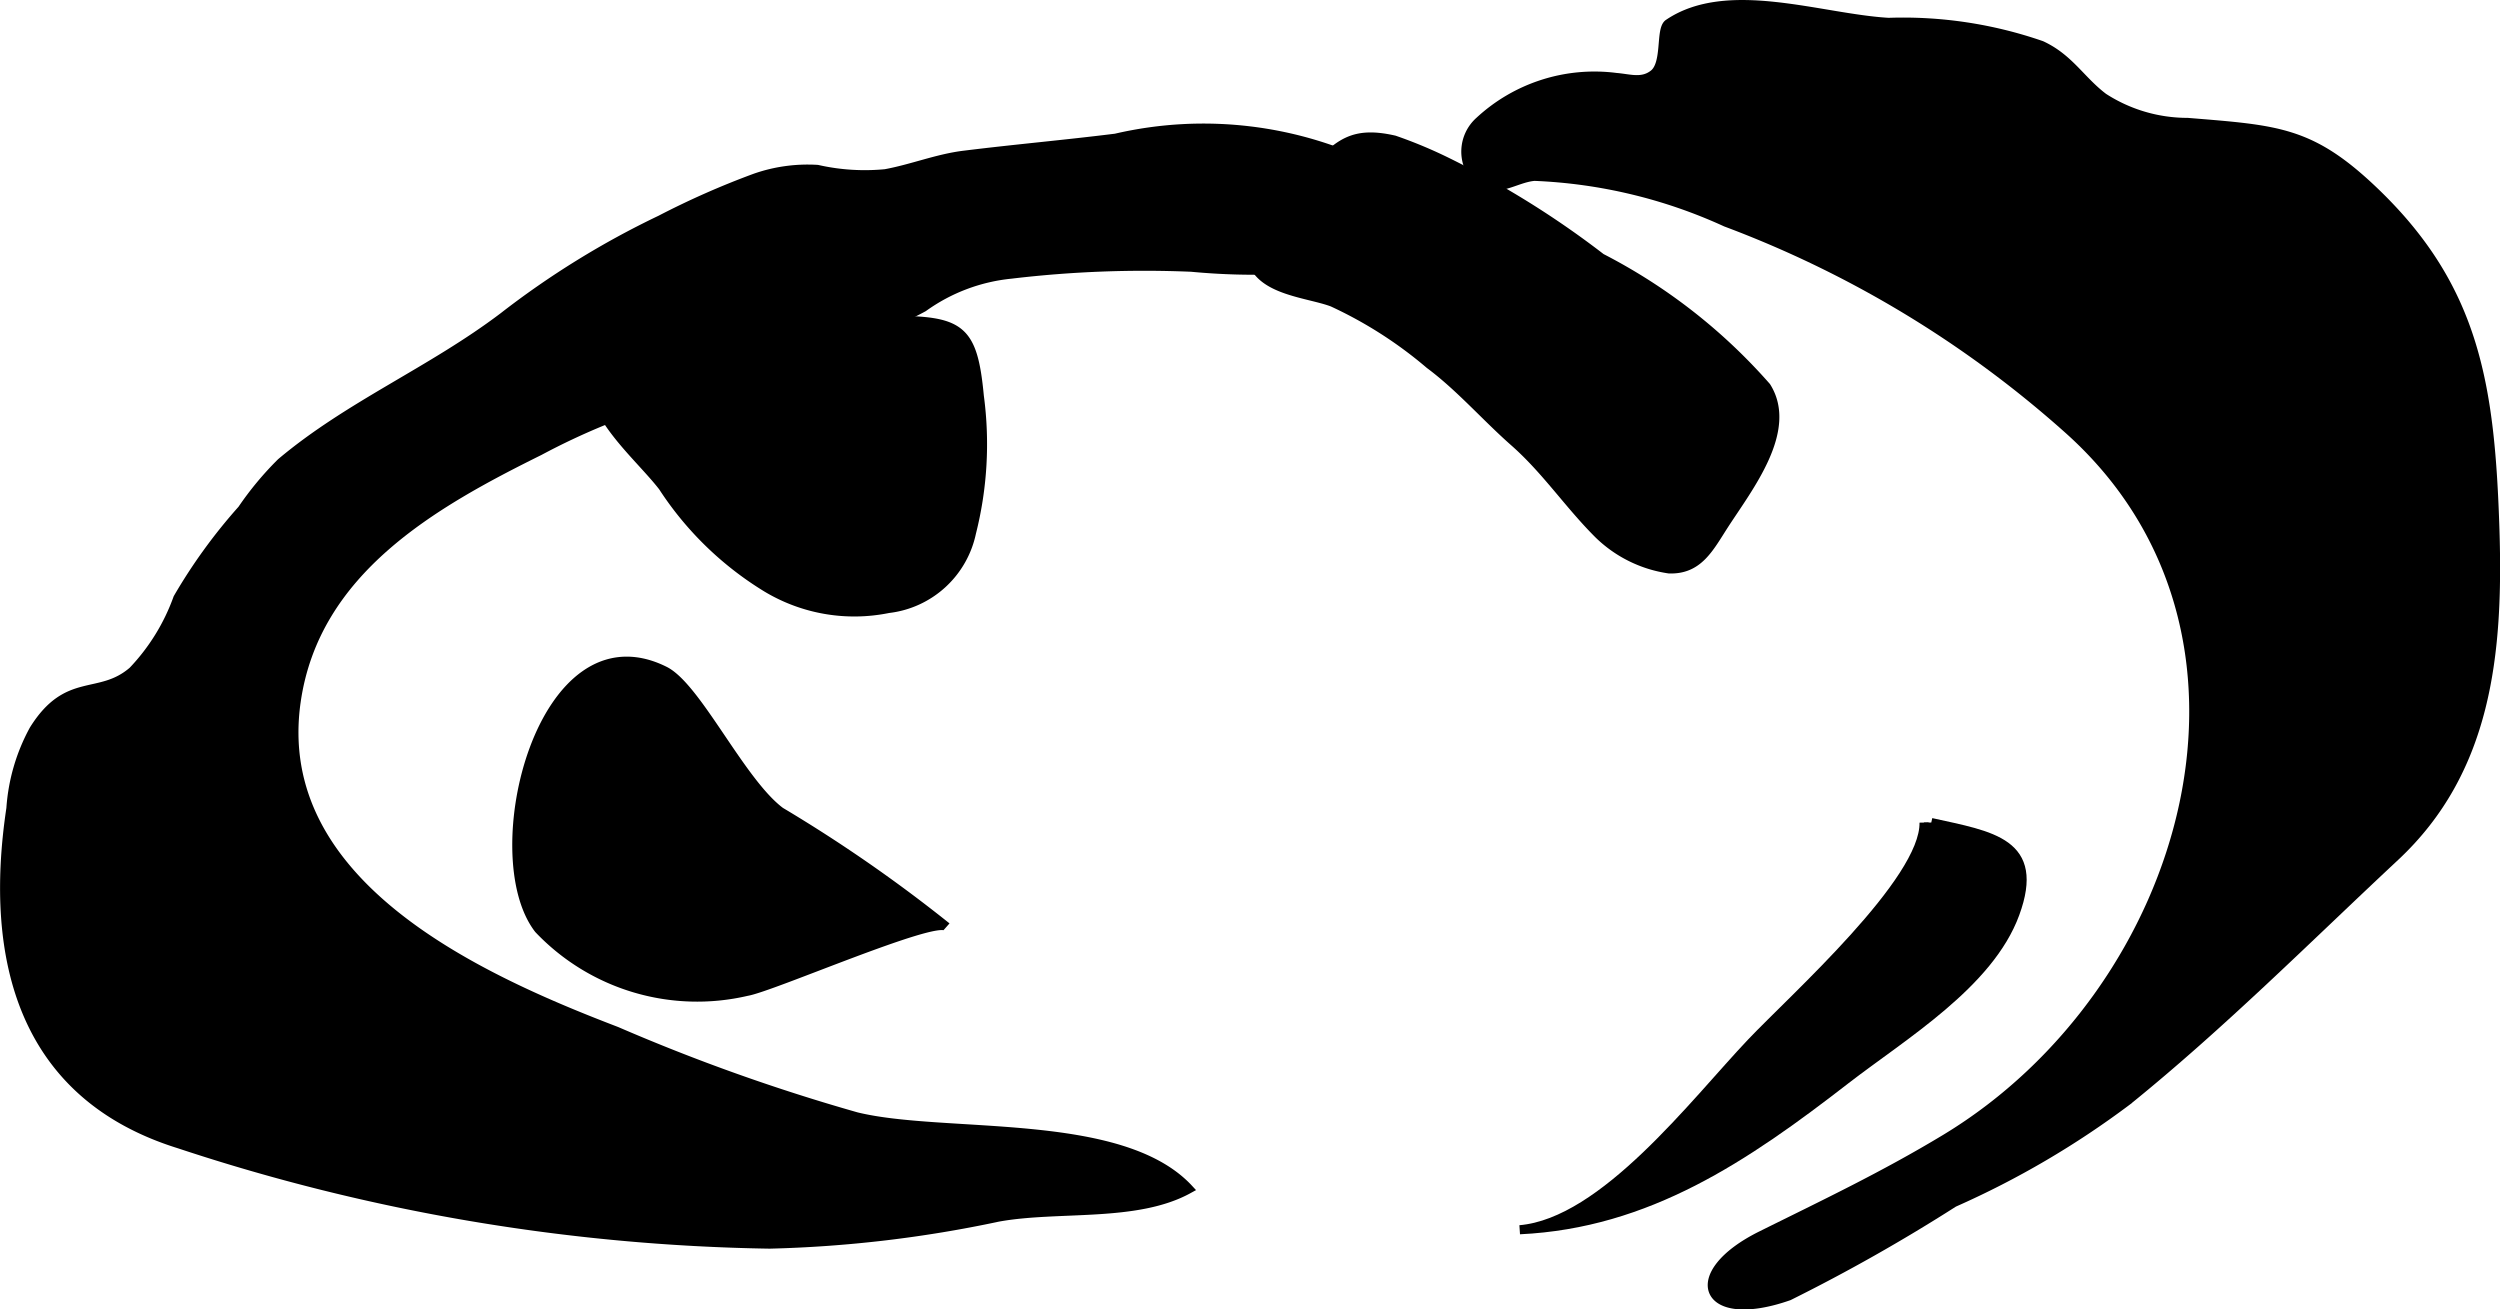
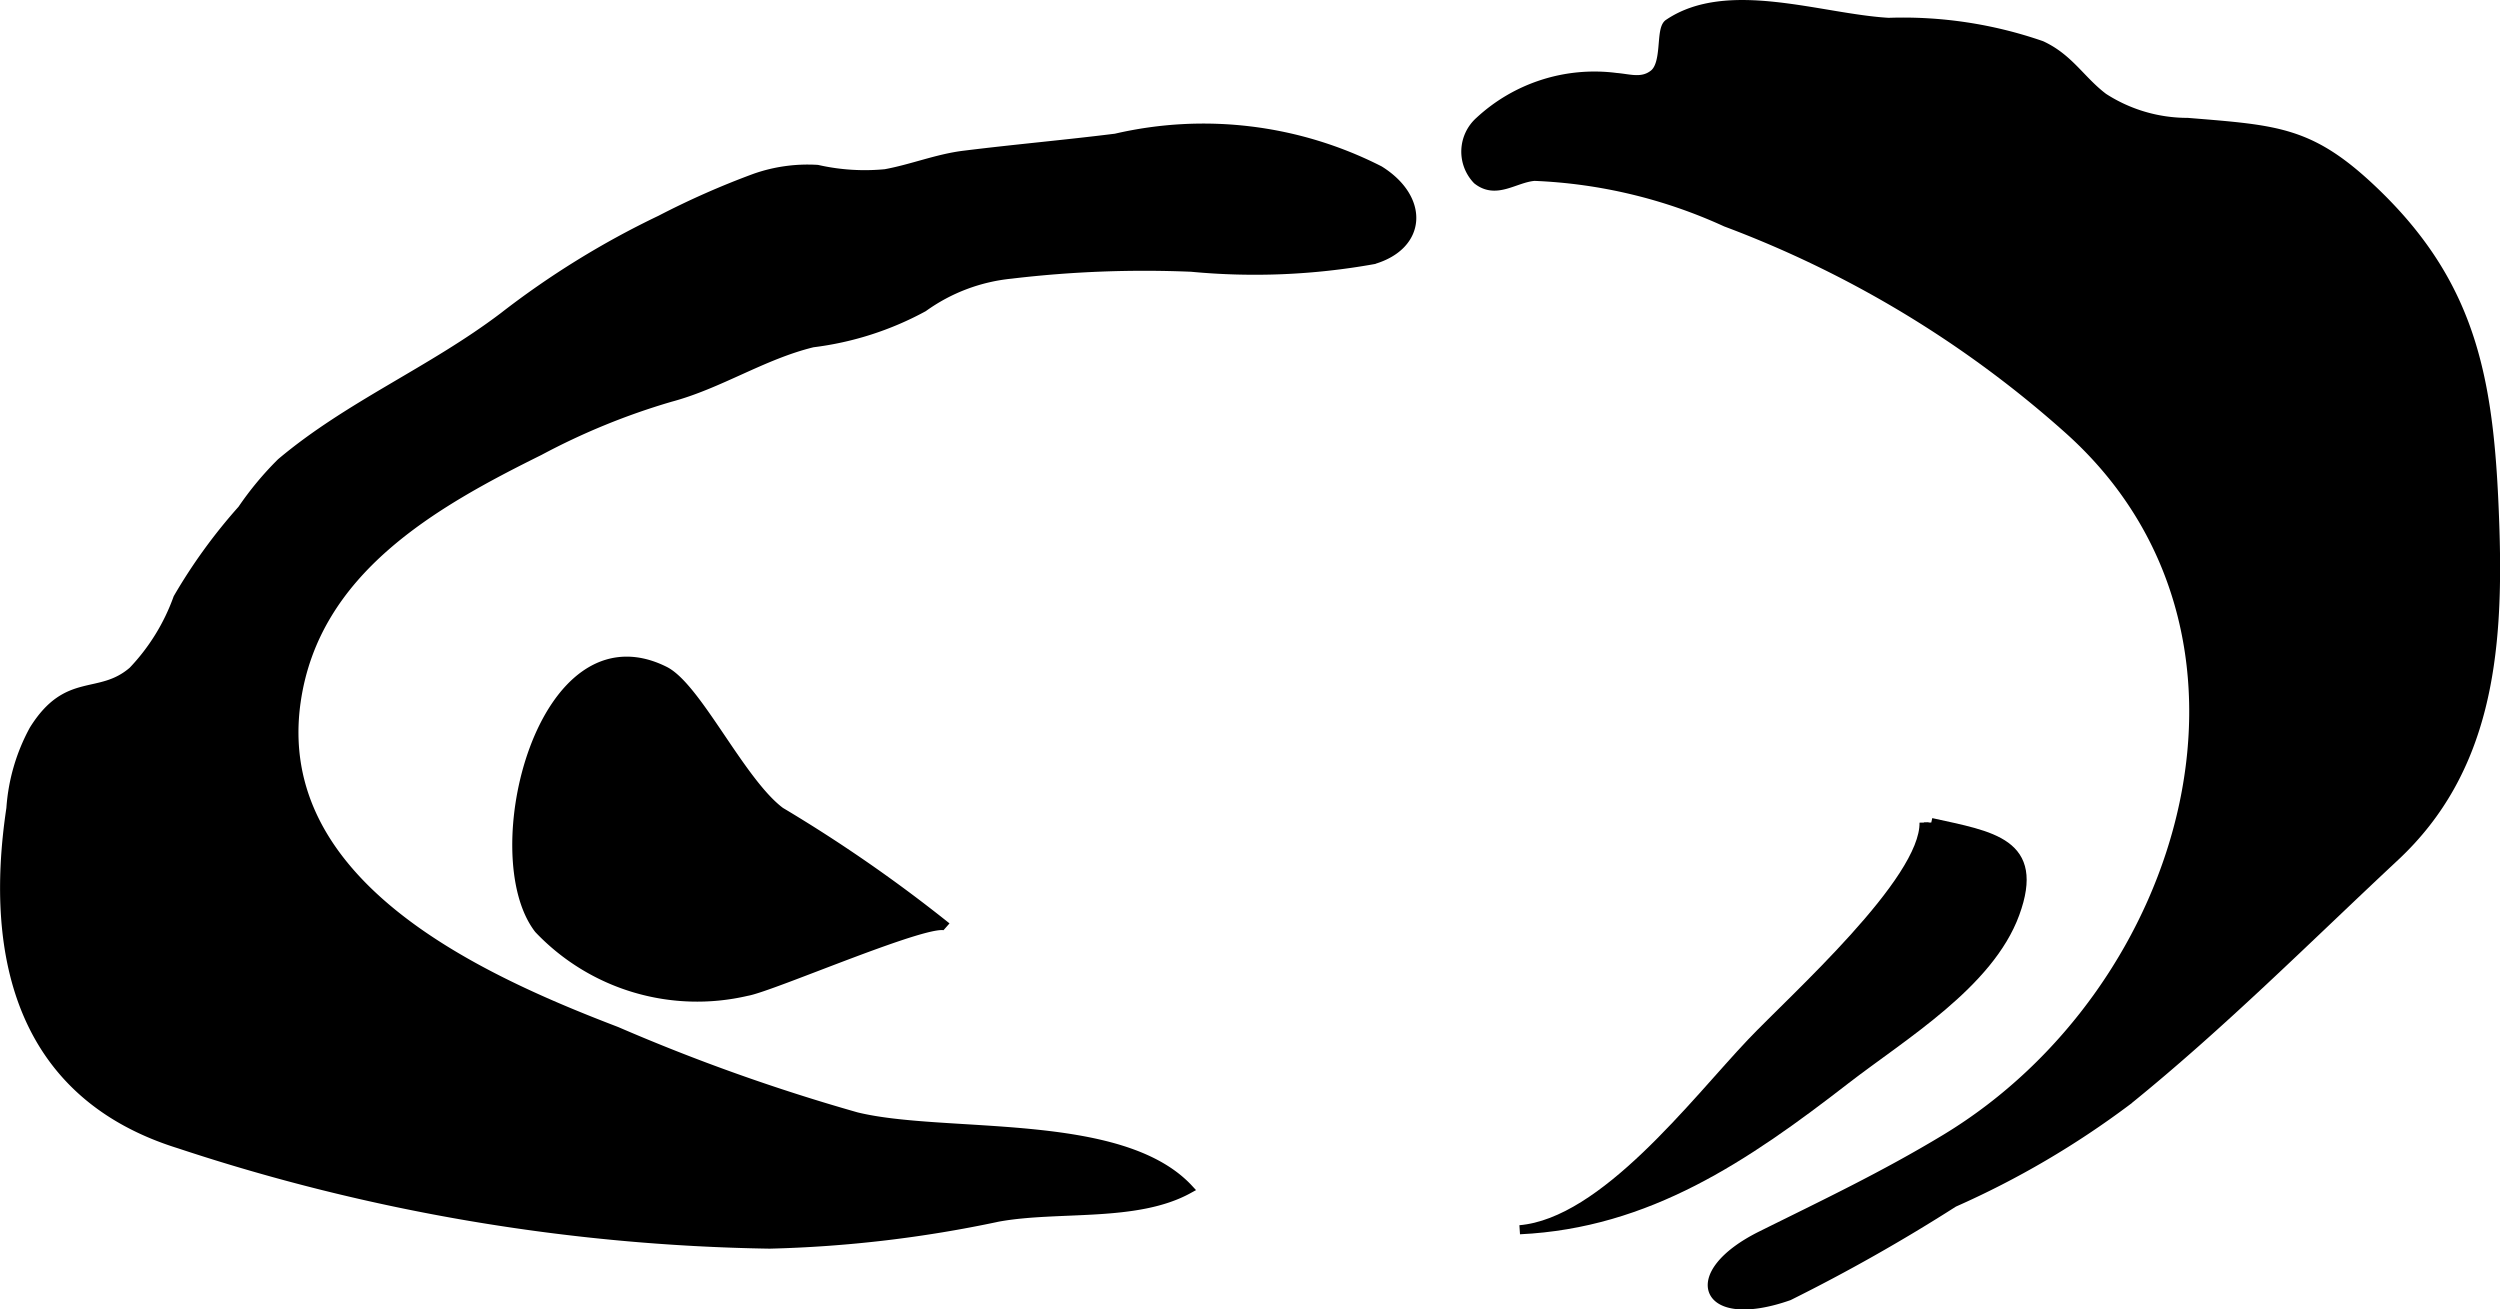
<svg xmlns="http://www.w3.org/2000/svg" version="1.1" width="14.544mm" height="7.618mm" viewBox="0 0 41.228 21.593">
  <defs>
    <style type="text/css">
      .a {
        stroke: #000;
        stroke-miterlimit: 10;
        stroke-width: 0.15px;
      }
    </style>
  </defs>
  <path class="a" d="M34.089,7.061a17.879,17.879,0,0,0-5.626-3.397,8.386,8.386,0,0,0-3.158-.757c-.328.027-.63.308-.944.059a.673.673,0,0,1,.036-.967,2.787,2.787,0,0,1,2.256-.722c.219.017.427.096.619-.055.221-.174.104-.739.244-.833.975-.661,2.51-.085,3.628-.021a6.966,6.966,0,0,1,2.521.38c.46.213.649.578,1.024.861a2.552,2.552,0,0,0,1.387.409c1.5.123,2.04.14,3.098,1.158,1.656,1.596,1.894,3.206,1.97,5.557.065,2.056-.13,3.977-1.649,5.394-1.457,1.361-2.862,2.771-4.411,4.024a14.573,14.573,0,0,1-2.864,1.68,29.178,29.178,0,0,1-2.72,1.539c-1.416.497-1.743-.356-.455-.995,1.031-.512,2.019-.98,3.04-1.597C36.128,16.333,37.856,10.398,34.089,7.061Z" />
  <path class="a" d="M12.454,2.935a2.616,2.616,0,0,1,1.026-.142,3.551,3.551,0,0,0,1.121.071c.438-.08.856-.251,1.298-.305.856-.106,1.651-.175,2.5-.281a6.393,6.393,0,0,1,4.35.531c.746.467.704,1.234-.1,1.472a11.063,11.063,0,0,1-3,.125,18.558,18.558,0,0,0-2.975.114,2.983,2.983,0,0,0-1.447.547,5.124,5.124,0,0,1-1.825.585c-.828.202-1.543.687-2.354.902a11.339,11.339,0,0,0-2.153.881c-1.756.87-3.701,1.971-4.011,4.133-.431,3.011,2.999,4.564,5.281,5.437a31.944,31.944,0,0,0,3.958,1.411c1.453.356,4.364-.017,5.481,1.19-.864.478-2.148.285-3.142.465a20.444,20.444,0,0,1-3.77.445,32.563,32.563,0,0,1-9.736-1.652c-2.573-.801-3.151-3.03-2.776-5.534a3.148,3.148,0,0,1,.377-1.294c.56-.899,1.08-.492,1.634-.971a3.407,3.407,0,0,0,.742-1.202A8.952,8.952,0,0,1,3.993,8.402a5.24,5.24,0,0,1,.643-.774c1.124-.946,2.478-1.504,3.665-2.403a14.212,14.212,0,0,1,2.591-1.6A13.599,13.599,0,0,1,12.454,2.935Z" />
  <path class="a" d="M31.849,13.564c.998.221,1.811.325,1.38,1.502-.424,1.159-1.847,2.008-2.793,2.739-1.653,1.281-3.264,2.374-5.373,2.474,1.389-.118,2.886-2.102,3.82-3.086.7-.738,2.867-2.667,2.847-3.629" />
  <path class="a" d="M15.606,15.281c-.186-.181-2.876.998-3.29,1.067a3.602,3.602,0,0,1-3.432-1.028c-.949-1.231.052-5.262,2.074-4.258.534.264,1.258,1.837,1.912,2.323A24.382,24.382,0,0,1,15.606,15.281Z" />
-   <path class="a" d="M23.578,6.009c.498.37.926.866,1.394,1.278.531.468.895,1.026,1.393,1.522a2.091,2.091,0,0,0,1.159.572c.486.018.663-.347.909-.728.404-.624,1.145-1.559.696-2.275a9.245,9.245,0,0,0-2.724-2.125,14.973,14.973,0,0,0-2.51-1.566,7.586,7.586,0,0,0-.9-.378c-.69-.158-.92.065-1.344.506-.306.318-1.18.966-.997,1.497.166.484.925.522,1.319.67A6.972,6.972,0,0,1,23.578,6.009Z" />
-   <path class="a" d="M11.997,5.412c-.619.075-2.135-.18-2.233.685-.083.732.767,1.409,1.167,1.927a5.389,5.389,0,0,0,1.709,1.663,2.803,2.803,0,0,0,2.01.347,1.588,1.588,0,0,0,1.371-1.25,5.963,5.963,0,0,0,.129-2.253c-.107-1.134-.313-1.25-1.503-1.25A22.018,22.018,0,0,0,11.997,5.412Z" />
</svg>